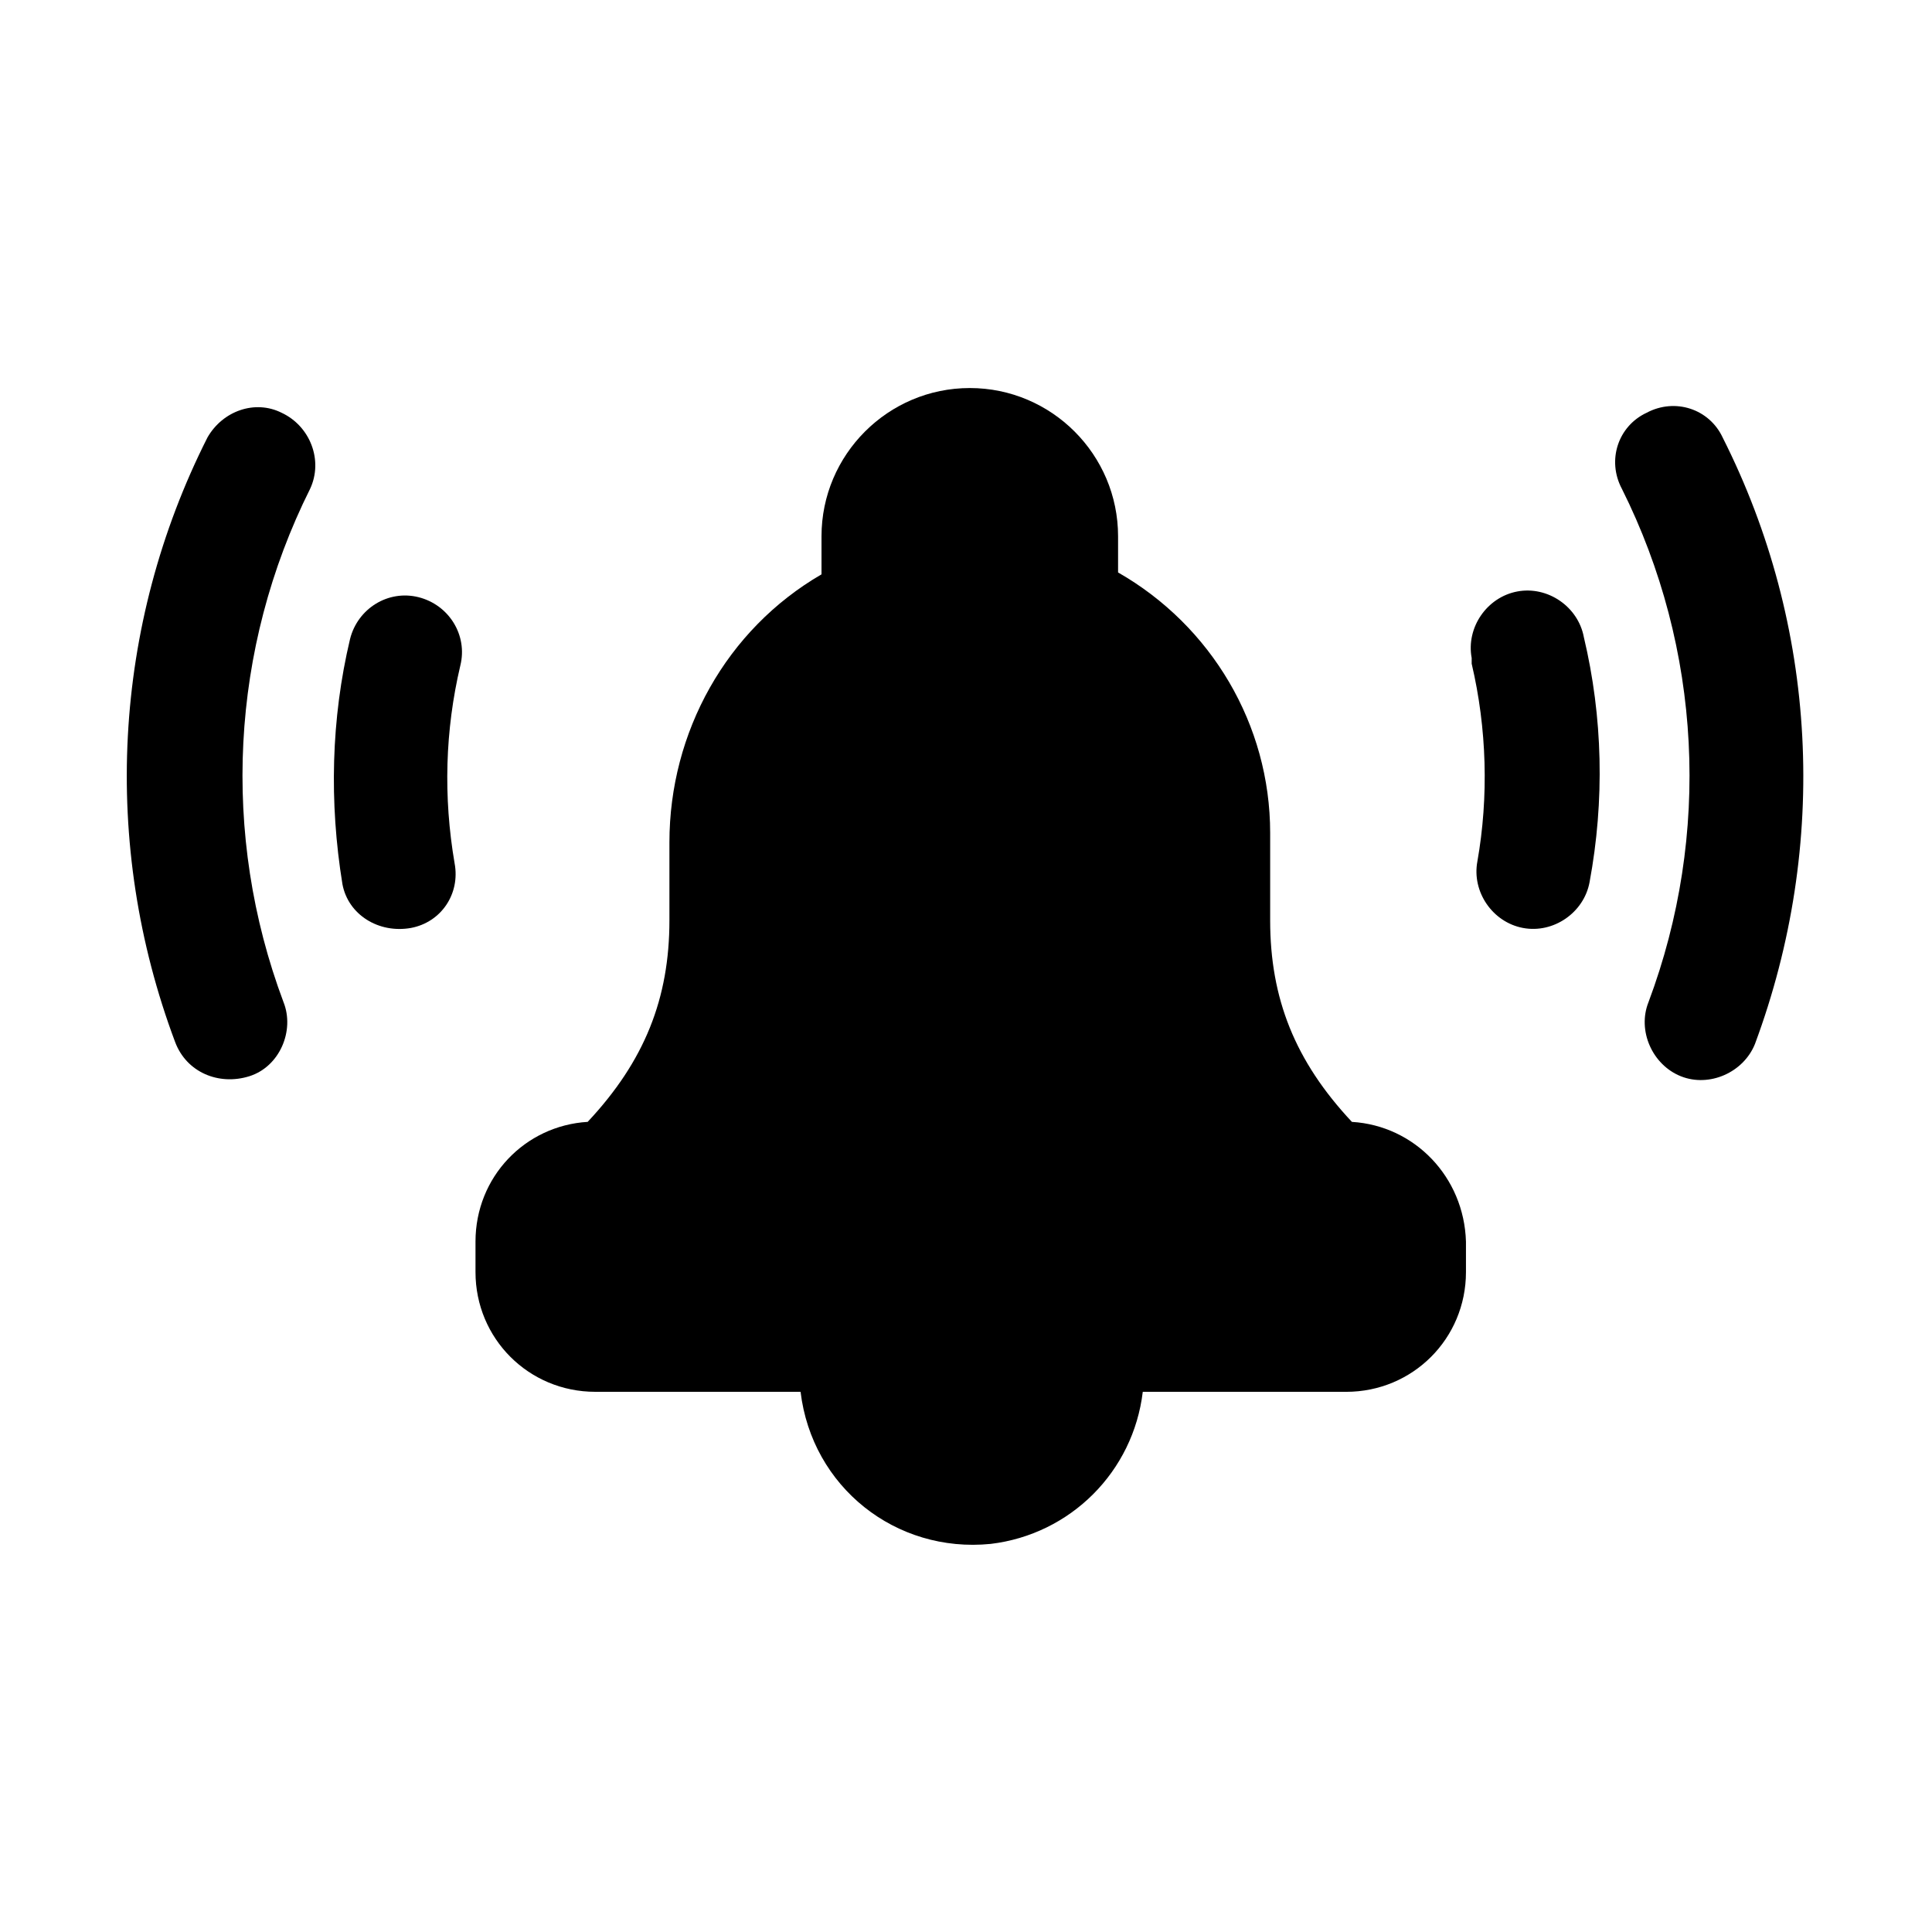
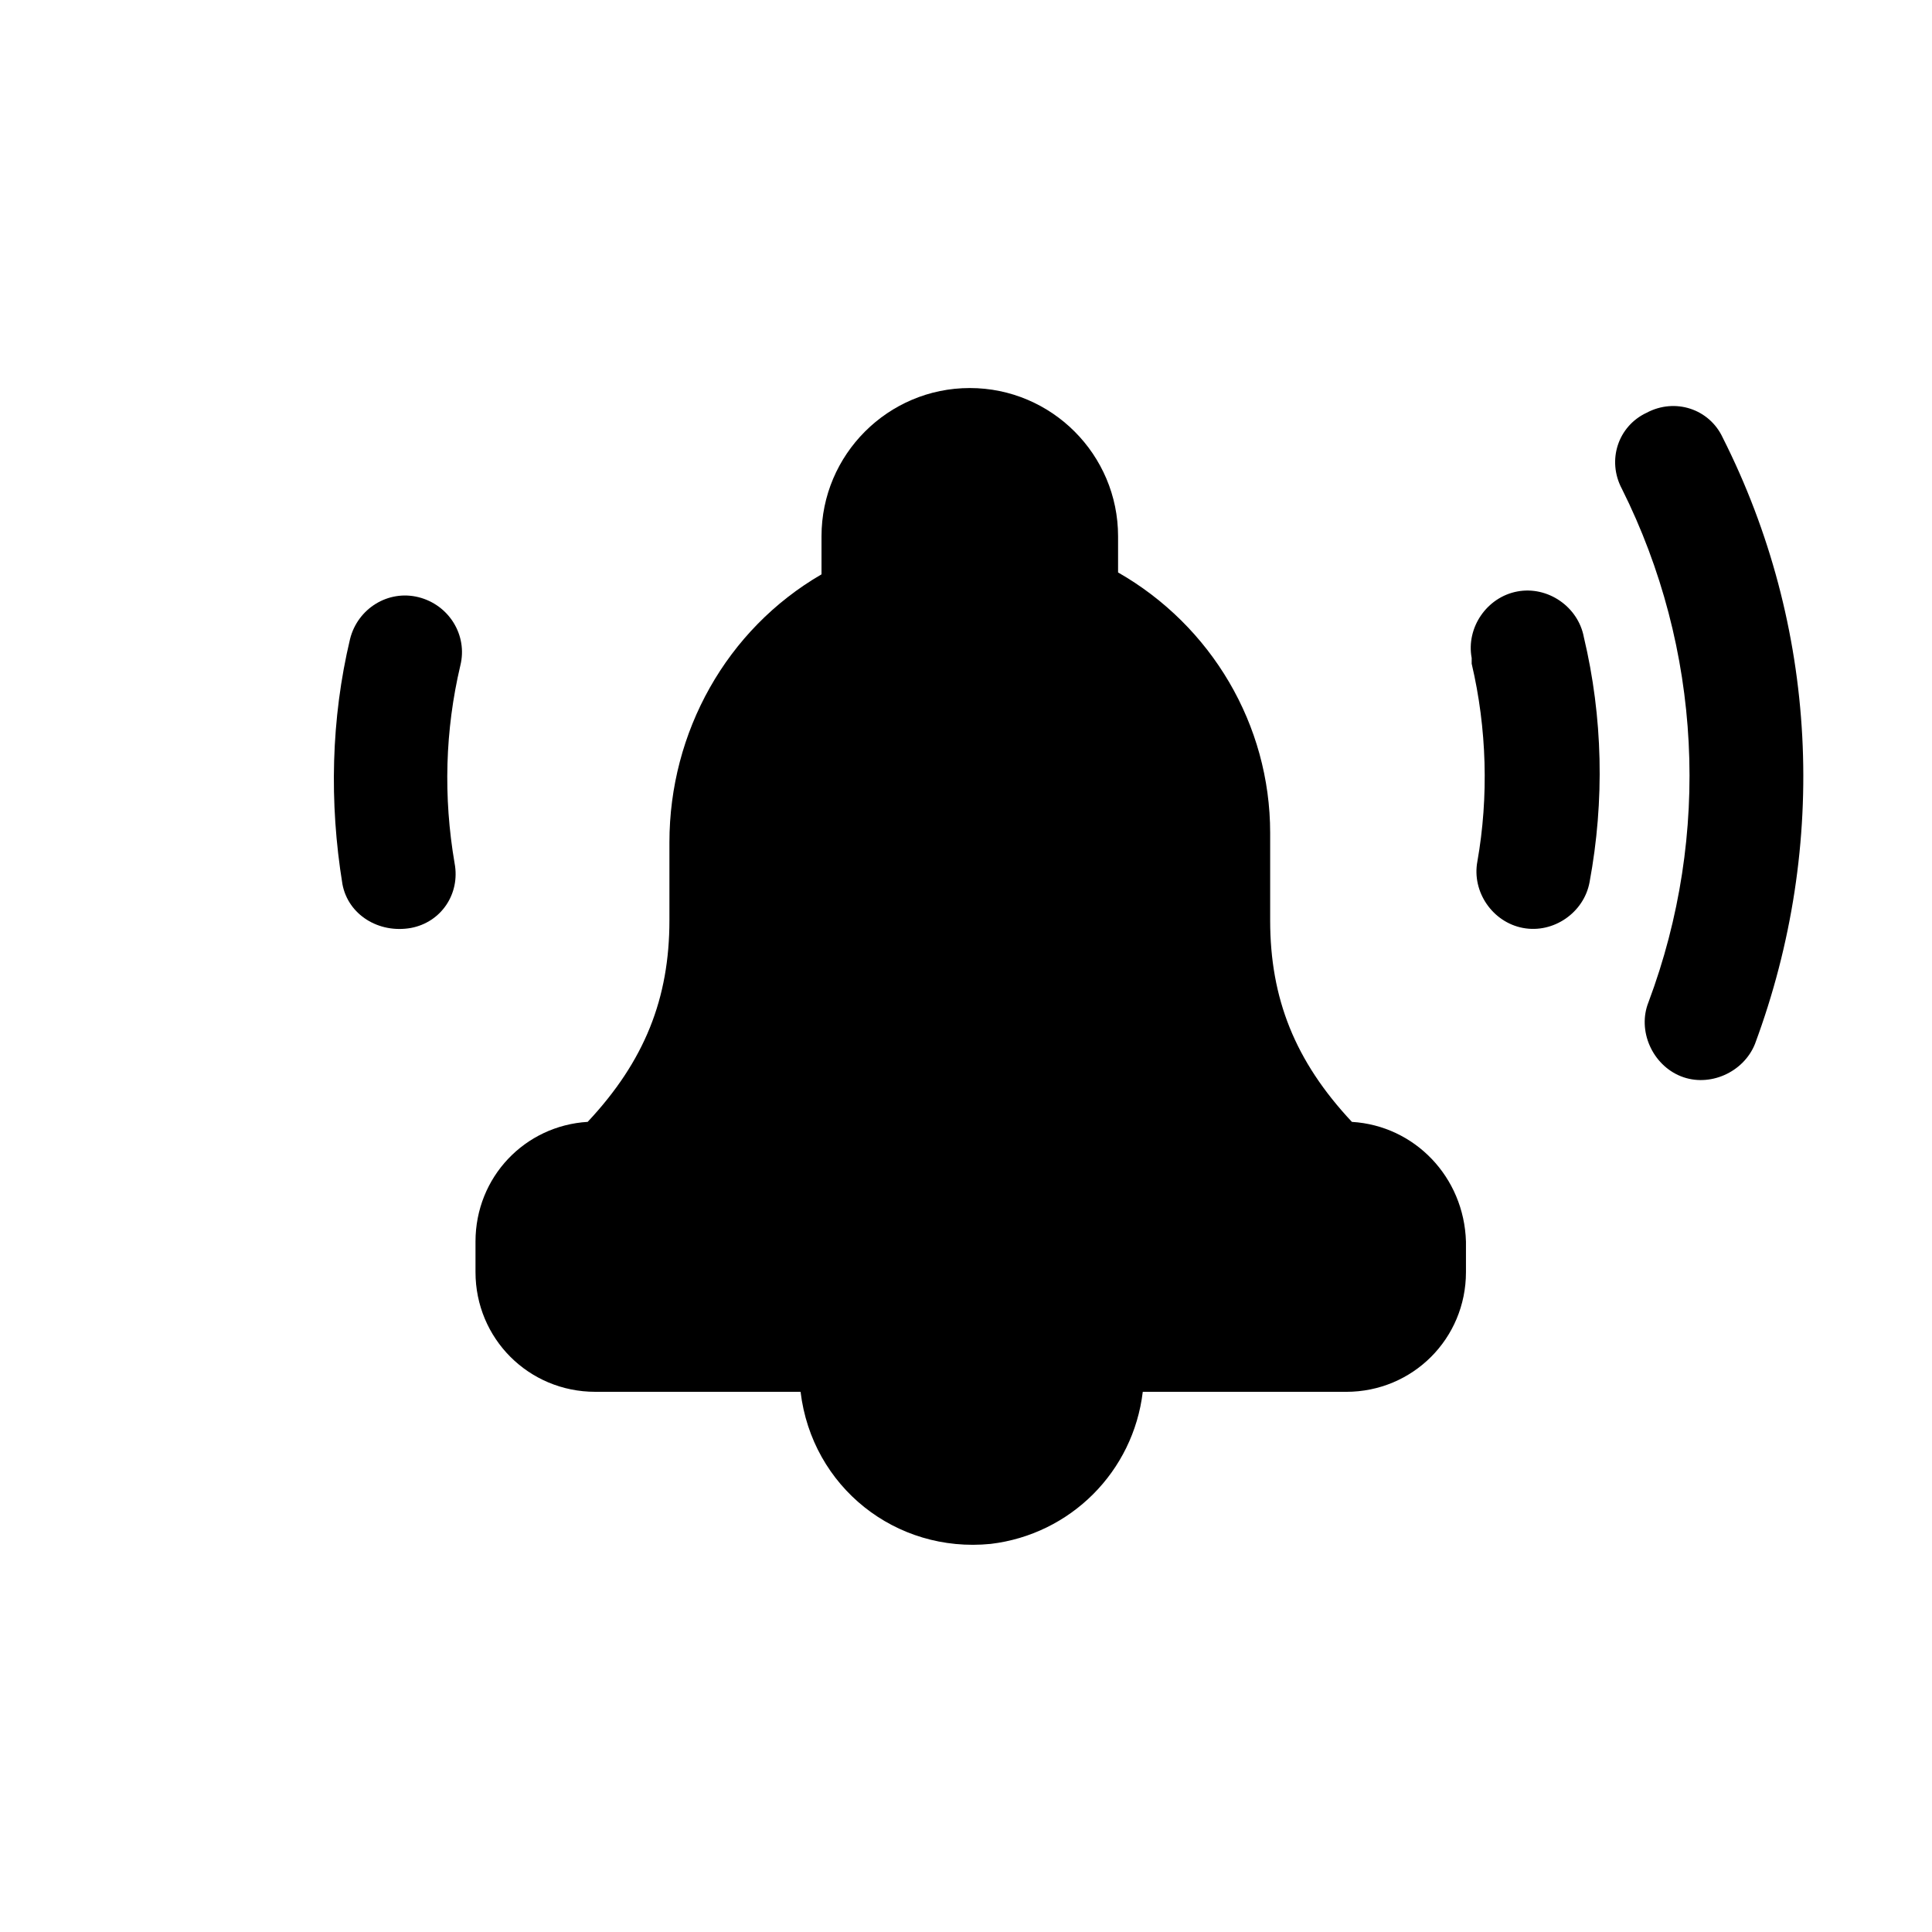
<svg xmlns="http://www.w3.org/2000/svg" fill="#000000" width="800px" height="800px" version="1.1" viewBox="144 144 512 512">
  <g>
-     <path d="m219.13 409.57c-16.625-44.336-14.105-93.707 7.055-136.03 3.527-7.559 0-16.625-7.559-20.152-7.055-3.527-15.617-0.504-19.648 6.551-25.191 49.879-28.215 107.82-8.566 160.21 3.023 8.062 11.586 11.586 19.648 9.07 8.062-2.523 12.09-12.094 9.07-19.652z" />
    <path d="m600.52 259.94c-3.527-7.559-12.594-10.578-20.152-6.551-7.559 3.527-10.578 12.594-6.551 20.152 21.16 42.32 23.68 91.691 7.055 136.03-3.023 7.559 1.008 16.625 8.566 19.648s16.625-1.008 19.648-8.566c19.645-52.898 16.625-110.84-8.566-160.71z" />
    <path d="m252.89 389.92c8.062-1.512 13.098-9.07 11.586-17.129-3.023-17.633-2.519-35.266 1.512-52.395 2.016-8.062-3.023-16.121-11.082-18.137-8.062-2.016-16.121 3.023-18.137 11.082-5.039 21.16-5.543 43.328-2.016 64.992 1.512 8.059 9.57 13.098 18.137 11.586z" />
    <path d="m534.01 319.89c4.031 17.129 4.535 35.266 1.512 52.395-1.512 8.062 4.031 16.121 12.09 17.633 8.062 1.512 16.121-4.031 17.633-12.09 4.031-21.664 3.527-43.832-1.512-64.992-1.512-8.062-9.574-13.602-17.633-12.09-8.062 1.512-13.602 9.574-12.09 17.633v1.512z" />
    <path d="m502.27 441.31c-15.113-16.121-21.664-32.746-21.664-53.402v-23.18c0-28.719-15.617-54.914-40.305-69.023v-9.574c0-21.664-17.633-39.297-39.297-39.297-21.664 0-39.297 17.633-39.297 39.297v10.078c-25.191 14.609-40.305 41.816-40.305 71.039v20.656c0 20.656-6.551 37.281-21.664 53.402-16.625 1.008-29.727 14.609-29.727 31.738v8.062c0 17.633 14.105 31.738 31.738 31.738h54.41c3.023 25.191 25.191 42.824 50.383 40.305 21.16-2.519 37.785-19.145 40.305-40.305l53.91 0.004c17.633 0 31.738-14.105 31.738-31.738v-8.062c-0.504-17.129-13.602-30.73-30.227-31.738z" />
  </g>
</svg>